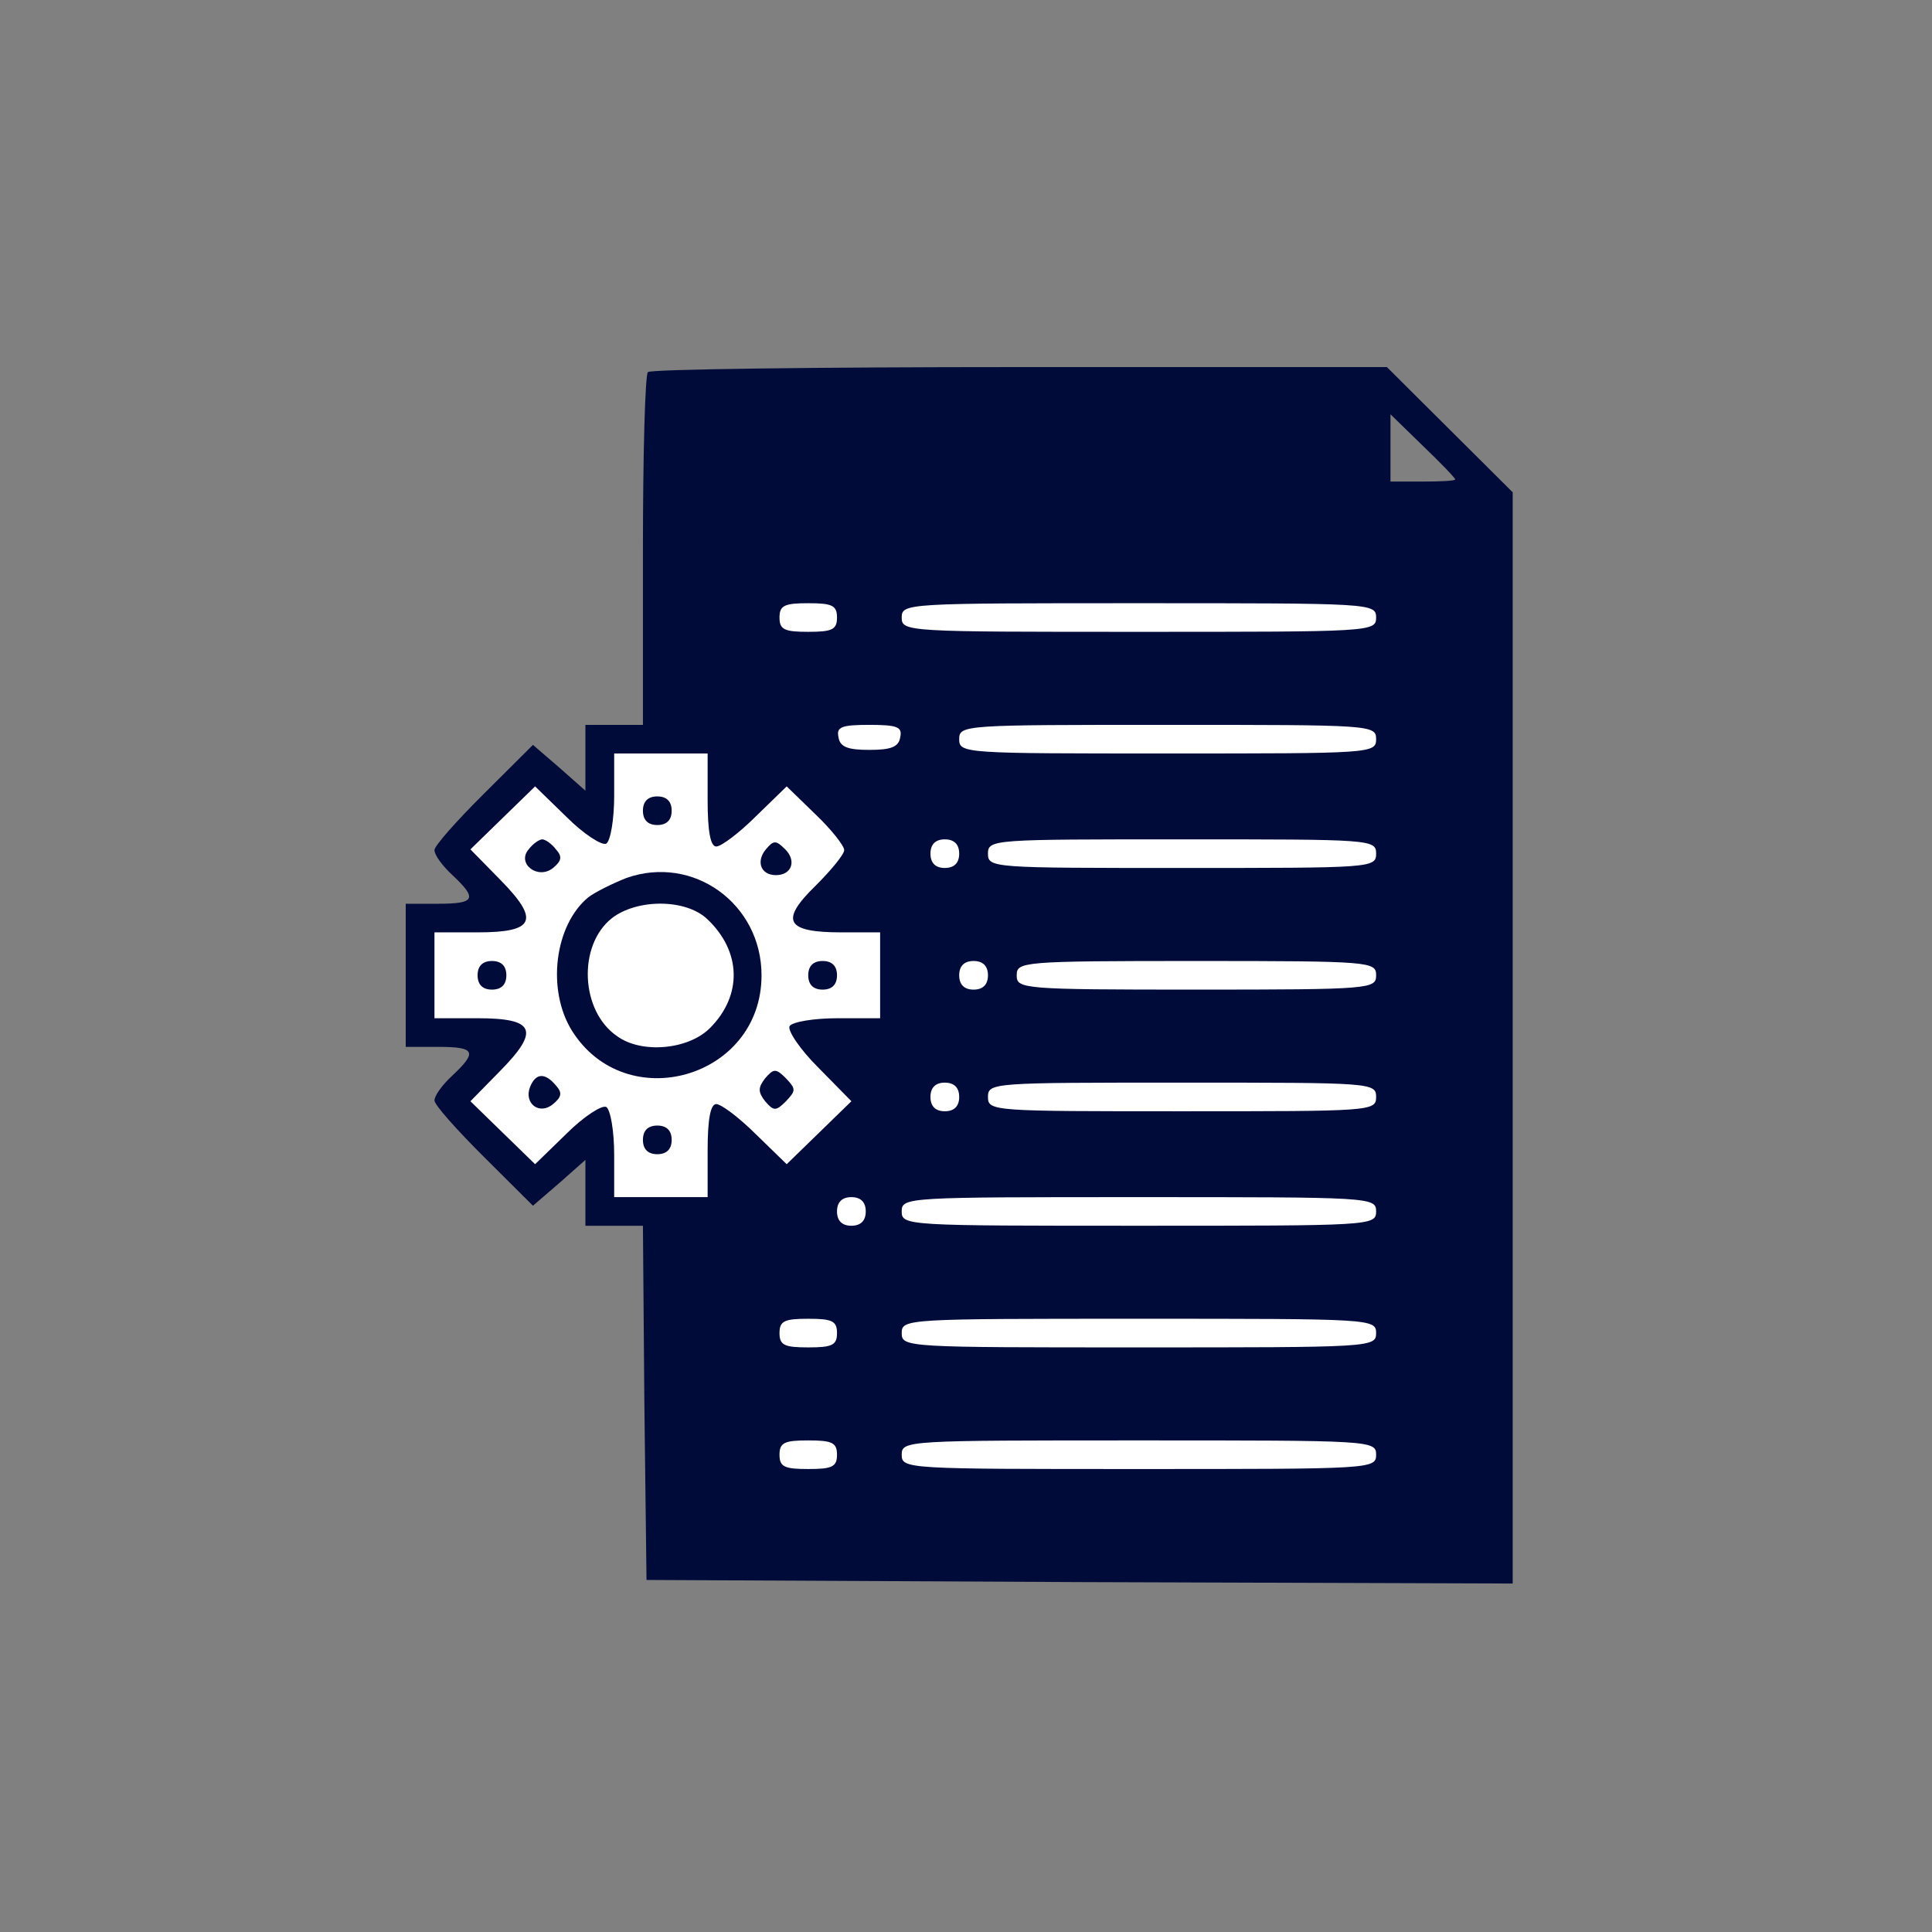
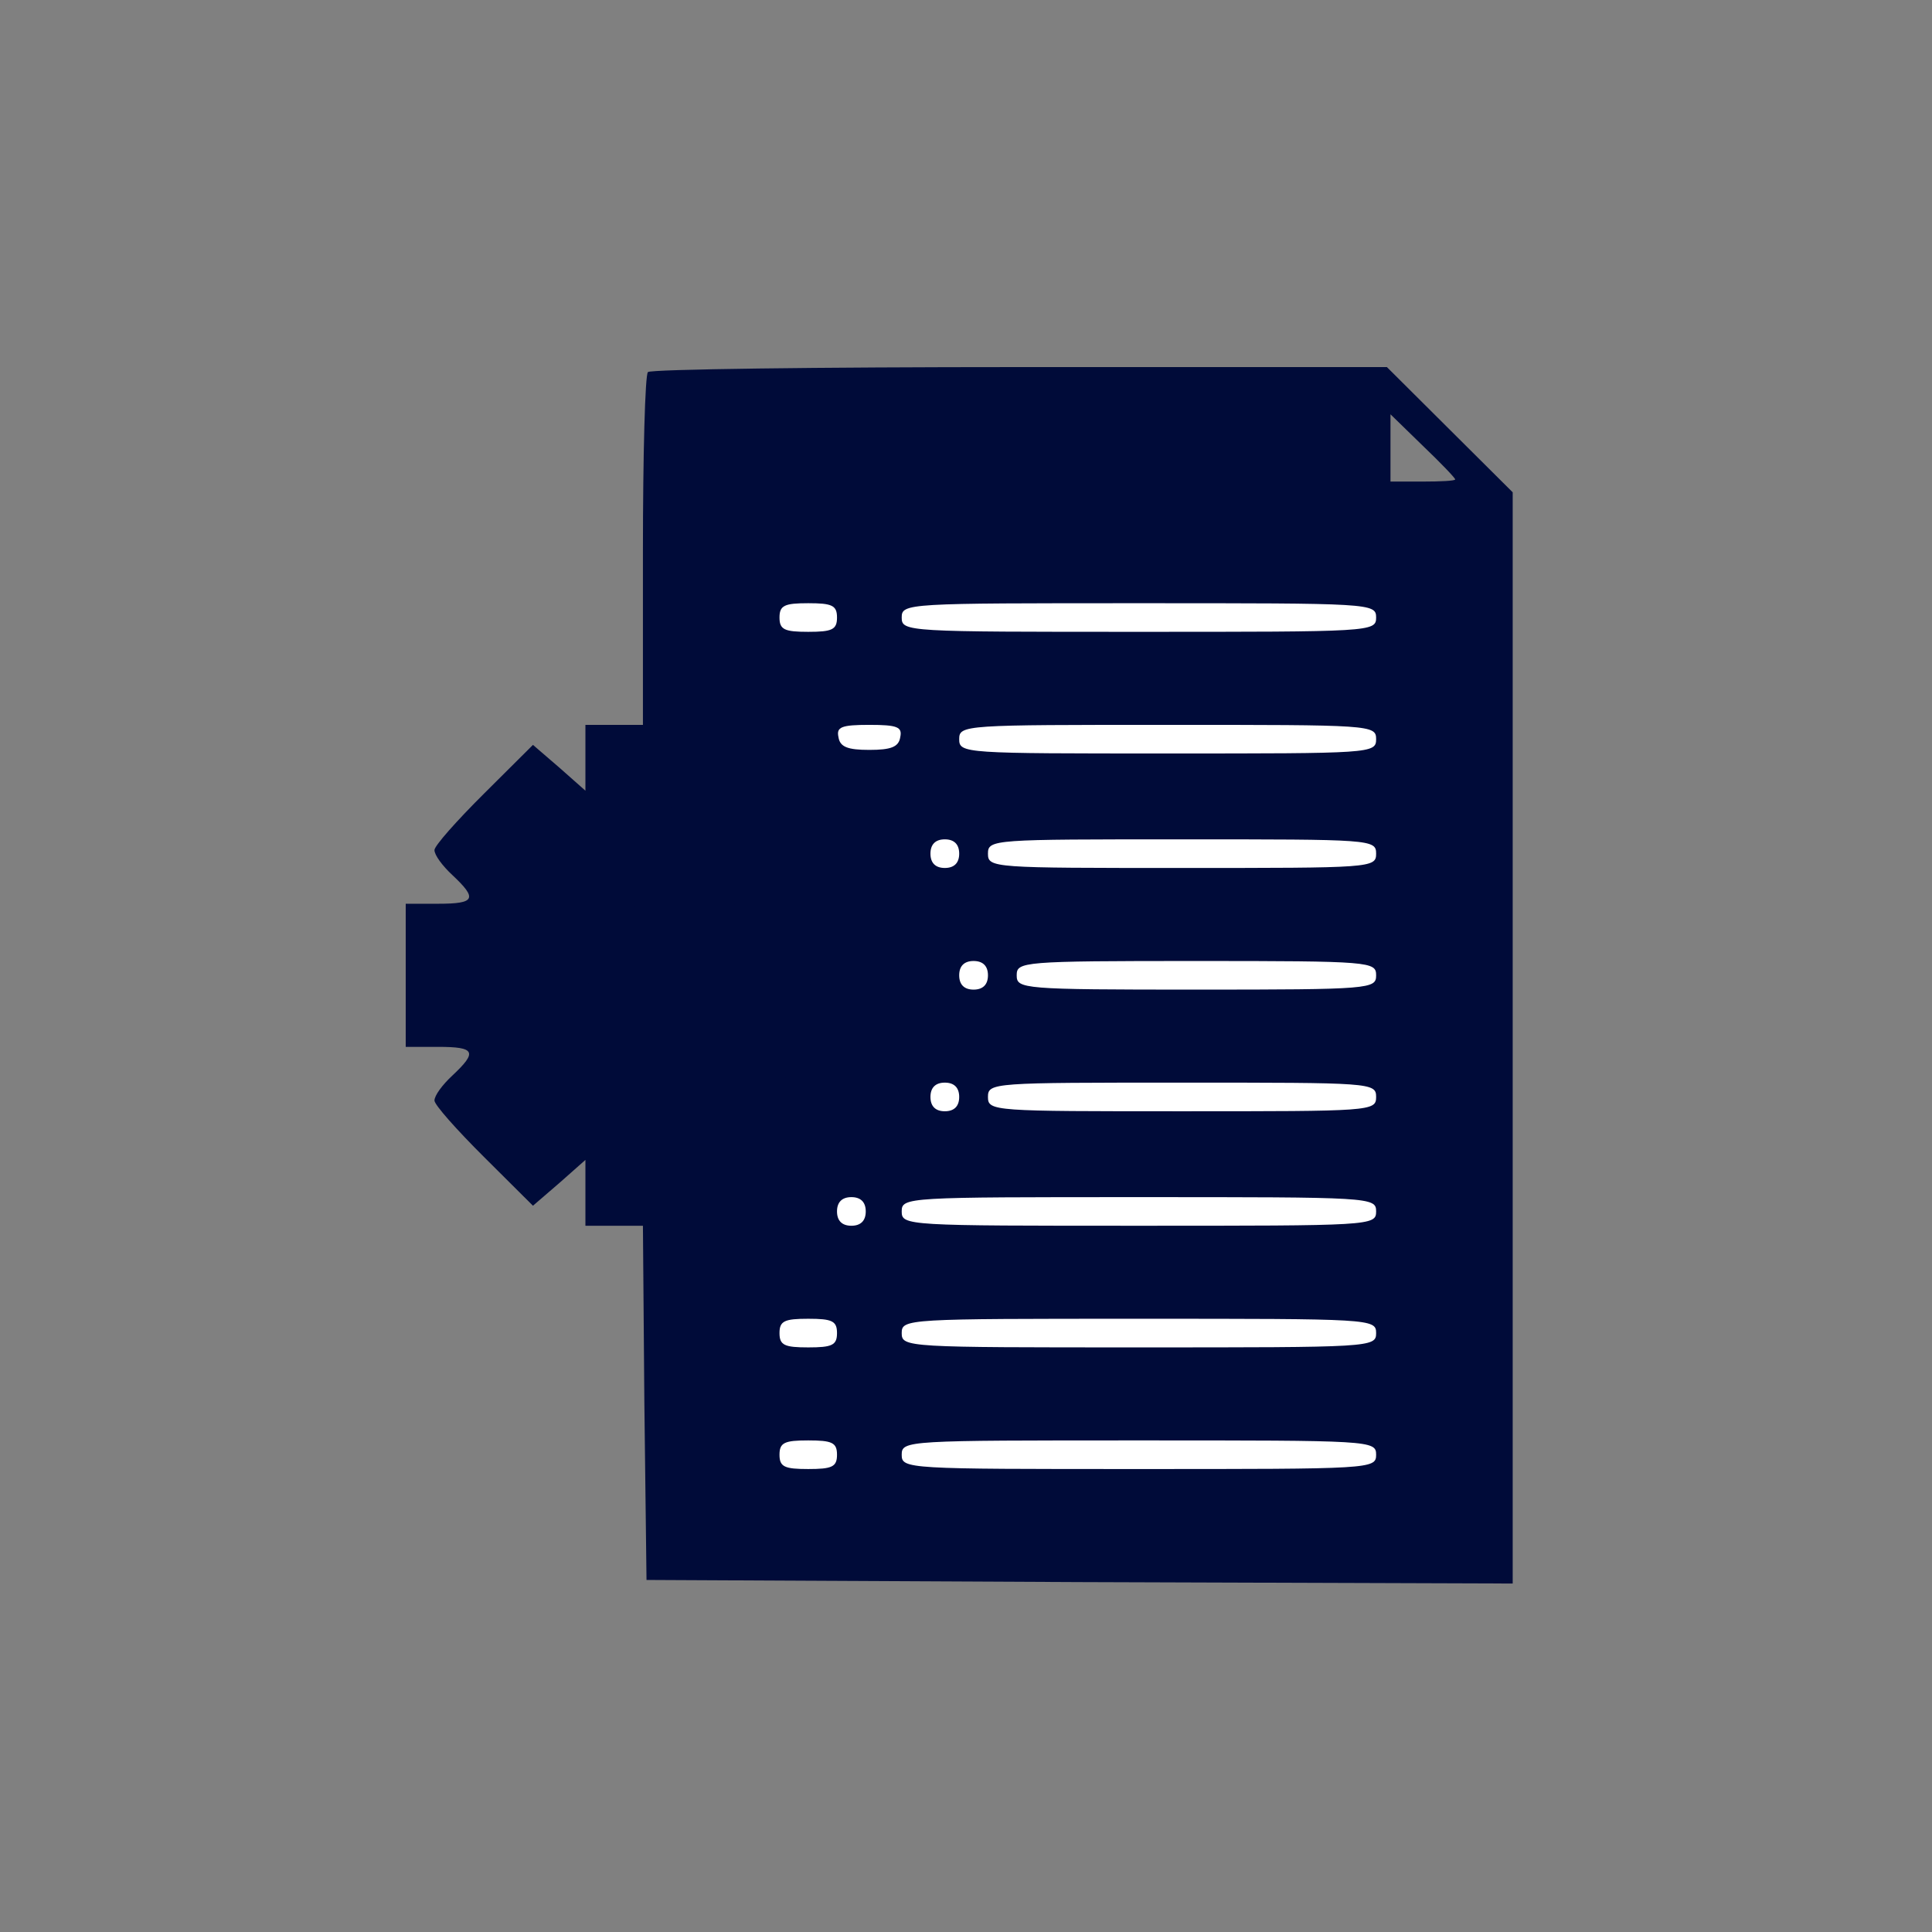
<svg xmlns="http://www.w3.org/2000/svg" width="90" height="90" viewBox="0 0 90 90" fill="none">
  <rect x="0" y="0" width="90" height="90" fill="#808080" stroke="none" />
  <g id="Group 90 Copy">
    <g id="2887434-200">
      <g id="Group">
        <path id="Shape" fill-rule="evenodd" clip-rule="evenodd" d="M29.95 25.667C29.95 21.2 30.05 17.433 30.184 17.333C30.285 17.2 38.087 17.1 47.496 17.1L64.607 17.1L67.553 20.033L70.467 22.933V48.367V73.767L50.309 73.7L30.117 73.6L30.017 65.367L29.95 57.1H28.611H27.271V55.567V54.033L26.066 55.1L24.827 56.167L22.55 53.9C21.277 52.633 20.239 51.467 20.239 51.267C20.239 51.033 20.608 50.533 21.076 50.1C22.248 49 22.148 48.767 20.407 48.767H18.9V45.433V42.1H20.407C22.148 42.1 22.248 41.867 21.076 40.767C20.608 40.333 20.239 39.833 20.239 39.6C20.239 39.4 21.277 38.233 22.55 36.967L24.827 34.7L26.066 35.767L27.271 36.833V35.3V33.767H28.611H29.95V25.667ZM66.281 22.433C67.118 22.433 67.788 22.4 67.788 22.333C67.788 22.267 67.118 21.567 66.281 20.767L64.774 19.3V20.867V22.433H66.281Z" fill="#000B39" />
-         <path id="Path" d="M32.964 37.267C32.964 38.733 33.098 39.433 33.365 39.433C33.6 39.433 34.437 38.8 35.207 38.033L36.647 36.633L37.986 37.933C38.723 38.633 39.326 39.4 39.326 39.6C39.326 39.8 38.723 40.533 37.986 41.267C36.312 42.9 36.614 43.433 39.192 43.433H41V45.433V47.433H39.024C37.919 47.433 36.915 47.6 36.781 47.8C36.68 48 37.25 48.867 38.12 49.733L39.661 51.3L38.154 52.767L36.647 54.233L35.207 52.833C34.437 52.067 33.6 51.433 33.365 51.433C33.098 51.433 32.964 52.133 32.964 53.6V55.767H30.787H28.611V53.8C28.611 52.7 28.443 51.7 28.242 51.567C28.041 51.467 27.204 52 26.401 52.8L24.927 54.233L23.42 52.767L21.914 51.3L23.287 49.9C25.162 48 24.927 47.433 22.248 47.433H20.239V45.433V43.433H22.248C24.927 43.433 25.162 42.867 23.287 40.967L21.914 39.567L23.42 38.1L24.927 36.633L26.401 38.067C27.204 38.867 28.041 39.4 28.242 39.3C28.443 39.167 28.611 38.167 28.611 37.067V35.1H30.787H32.964V37.267Z" fill="white" />
        <path id="Path_2" d="M36.312 28.767C36.312 29.333 36.547 29.433 37.651 29.433C38.757 29.433 38.991 29.333 38.991 28.767C38.991 28.2 38.757 28.1 37.651 28.1C36.547 28.1 36.312 28.2 36.312 28.767Z" fill="white" />
        <path id="Path_3" d="M42.005 28.767C42.005 29.433 42.239 29.433 53.054 29.433C63.87 29.433 64.105 29.433 64.105 28.767C64.105 28.1 63.87 28.1 53.054 28.1C42.239 28.1 42.005 28.1 42.005 28.767Z" fill="white" />
        <path id="Path_4" d="M39.058 34.333C39.125 34.8 39.493 34.933 40.498 34.933C41.502 34.933 41.871 34.8 41.938 34.333C42.038 33.867 41.804 33.767 40.498 33.767C39.192 33.767 38.957 33.867 39.058 34.333Z" fill="white" />
        <path id="Path_5" d="M44.683 34.433C44.683 35.1 44.918 35.1 54.394 35.1C63.87 35.1 64.105 35.1 64.105 34.433C64.105 33.767 63.87 33.767 54.394 33.767C44.918 33.767 44.683 33.767 44.683 34.433Z" fill="white" />
        <path id="Path_6" d="M43.344 39.767C43.344 40.2 43.578 40.433 44.014 40.433C44.449 40.433 44.683 40.2 44.683 39.767C44.683 39.333 44.449 39.1 44.014 39.1C43.578 39.1 43.344 39.333 43.344 39.767Z" fill="white" />
        <path id="Path_7" d="M46.023 39.767C46.023 40.433 46.257 40.433 55.064 40.433C63.87 40.433 64.105 40.433 64.105 39.767C64.105 39.1 63.87 39.1 55.064 39.1C46.257 39.1 46.023 39.1 46.023 39.767Z" fill="white" />
        <path id="Path_8" d="M44.683 45.433C44.683 45.867 44.918 46.1 45.353 46.1C45.788 46.1 46.023 45.867 46.023 45.433C46.023 45 45.788 44.767 45.353 44.767C44.918 44.767 44.683 45 44.683 45.433Z" fill="white" />
        <path id="Path_9" d="M47.362 45.433C47.362 46.067 47.596 46.1 55.733 46.1C63.87 46.1 64.105 46.067 64.105 45.433C64.105 44.8 63.87 44.767 55.733 44.767C47.596 44.767 47.362 44.8 47.362 45.433Z" fill="white" />
        <path id="Path_10" d="M43.344 51.1C43.344 51.533 43.578 51.767 44.014 51.767C44.449 51.767 44.683 51.533 44.683 51.1C44.683 50.667 44.449 50.433 44.014 50.433C43.578 50.433 43.344 50.667 43.344 51.1Z" fill="white" />
        <path id="Path_11" d="M46.023 51.1C46.023 51.767 46.257 51.767 55.064 51.767C63.87 51.767 64.105 51.767 64.105 51.1C64.105 50.433 63.87 50.433 55.064 50.433C46.257 50.433 46.023 50.433 46.023 51.1Z" fill="white" />
        <path id="Path_12" d="M38.991 56.433C38.991 56.867 39.225 57.1 39.661 57.1C40.096 57.1 40.33 56.867 40.33 56.433C40.33 56 40.096 55.767 39.661 55.767C39.225 55.767 38.991 56 38.991 56.433Z" fill="white" />
        <path id="Path_13" d="M42.005 56.433C42.005 57.1 42.239 57.1 53.054 57.1C63.87 57.1 64.105 57.1 64.105 56.433C64.105 55.767 63.87 55.767 53.054 55.767C42.239 55.767 42.005 55.767 42.005 56.433Z" fill="white" />
        <path id="Path_14" d="M36.312 62.1C36.312 62.667 36.547 62.767 37.651 62.767C38.757 62.767 38.991 62.667 38.991 62.1C38.991 61.533 38.757 61.433 37.651 61.433C36.547 61.433 36.312 61.533 36.312 62.1Z" fill="white" />
        <path id="Path_15" d="M42.005 62.1C42.005 62.767 42.239 62.767 53.054 62.767C63.87 62.767 64.105 62.767 64.105 62.1C64.105 61.433 63.87 61.433 53.054 61.433C42.239 61.433 42.005 61.433 42.005 62.1Z" fill="white" />
        <path id="Path_16" d="M36.312 67.767C36.312 68.333 36.547 68.433 37.651 68.433C38.757 68.433 38.991 68.333 38.991 67.767C38.991 67.2 38.757 67.1 37.651 67.1C36.547 67.1 36.312 67.2 36.312 67.767Z" fill="white" />
        <path id="Path_17" d="M42.005 67.767C42.005 68.433 42.239 68.433 53.054 68.433C63.87 68.433 64.105 68.433 64.105 67.767C64.105 67.1 63.87 67.1 53.054 67.1C42.239 67.1 42.005 67.1 42.005 67.767Z" fill="white" />
        <path id="Path_18" d="M29.95 37.767C29.95 38.2 30.184 38.433 30.62 38.433C31.055 38.433 31.289 38.2 31.289 37.767C31.289 37.333 31.055 37.1 30.62 37.1C30.184 37.1 29.95 37.333 29.95 37.767Z" fill="#000B39" />
        <path id="Path_19" d="M24.626 39.567C24.057 40.233 25.061 41 25.764 40.433C26.166 40.1 26.2 39.9 25.898 39.567C25.697 39.3 25.396 39.1 25.262 39.1C25.128 39.1 24.827 39.3 24.626 39.567Z" fill="#000B39" />
-         <path id="Path_20" d="M35.676 39.567C35.207 40.133 35.441 40.767 36.145 40.767C36.881 40.767 37.116 40.1 36.58 39.567C36.145 39.133 36.044 39.133 35.676 39.567Z" fill="#000B39" />
        <path id="Shape_2" fill-rule="evenodd" clip-rule="evenodd" d="M27.405 41.8C27.706 41.567 28.51 41.167 29.18 40.9C32.294 39.8 35.475 42.1 35.475 45.433C35.475 50.233 29.146 52.033 26.635 48C25.463 46.1 25.831 43.1 27.405 41.8ZM33.064 47.9C34.604 46.367 34.537 44.3 32.93 42.8C31.926 41.867 29.682 41.867 28.51 42.767C26.903 44.033 27.037 47.1 28.745 48.267C29.883 49.1 32.06 48.9 33.064 47.9Z" fill="#000B39" />
        <path id="Path_21" d="M22.248 45.433C22.248 45.867 22.483 46.1 22.918 46.1C23.354 46.1 23.588 45.867 23.588 45.433C23.588 45 23.354 44.767 22.918 44.767C22.483 44.767 22.248 45 22.248 45.433Z" fill="#000B39" />
        <path id="Path_22" d="M37.651 45.433C37.651 45.867 37.886 46.1 38.321 46.1C38.757 46.1 38.991 45.867 38.991 45.433C38.991 45 38.757 44.767 38.321 44.767C37.886 44.767 37.651 45 37.651 45.433Z" fill="#000B39" />
        <path id="Path_23" d="M35.642 50.233C35.308 50.667 35.308 50.867 35.642 51.3C36.044 51.767 36.145 51.767 36.614 51.3C37.082 50.8 37.082 50.733 36.614 50.233C36.145 49.767 36.044 49.767 35.642 50.233Z" fill="#000B39" />
        <path id="Path_24" d="M24.693 50.633C24.392 51.4 25.128 51.967 25.764 51.433C26.166 51.1 26.2 50.9 25.898 50.567C25.396 49.967 24.961 49.967 24.693 50.633Z" fill="#000B39" />
        <path id="Path_25" d="M29.95 53.1C29.95 53.533 30.184 53.767 30.62 53.767C31.055 53.767 31.289 53.533 31.289 53.1C31.289 52.667 31.055 52.433 30.62 52.433C30.184 52.433 29.95 52.667 29.95 53.1Z" fill="#000B39" />
      </g>
    </g>
  </g>
</svg>